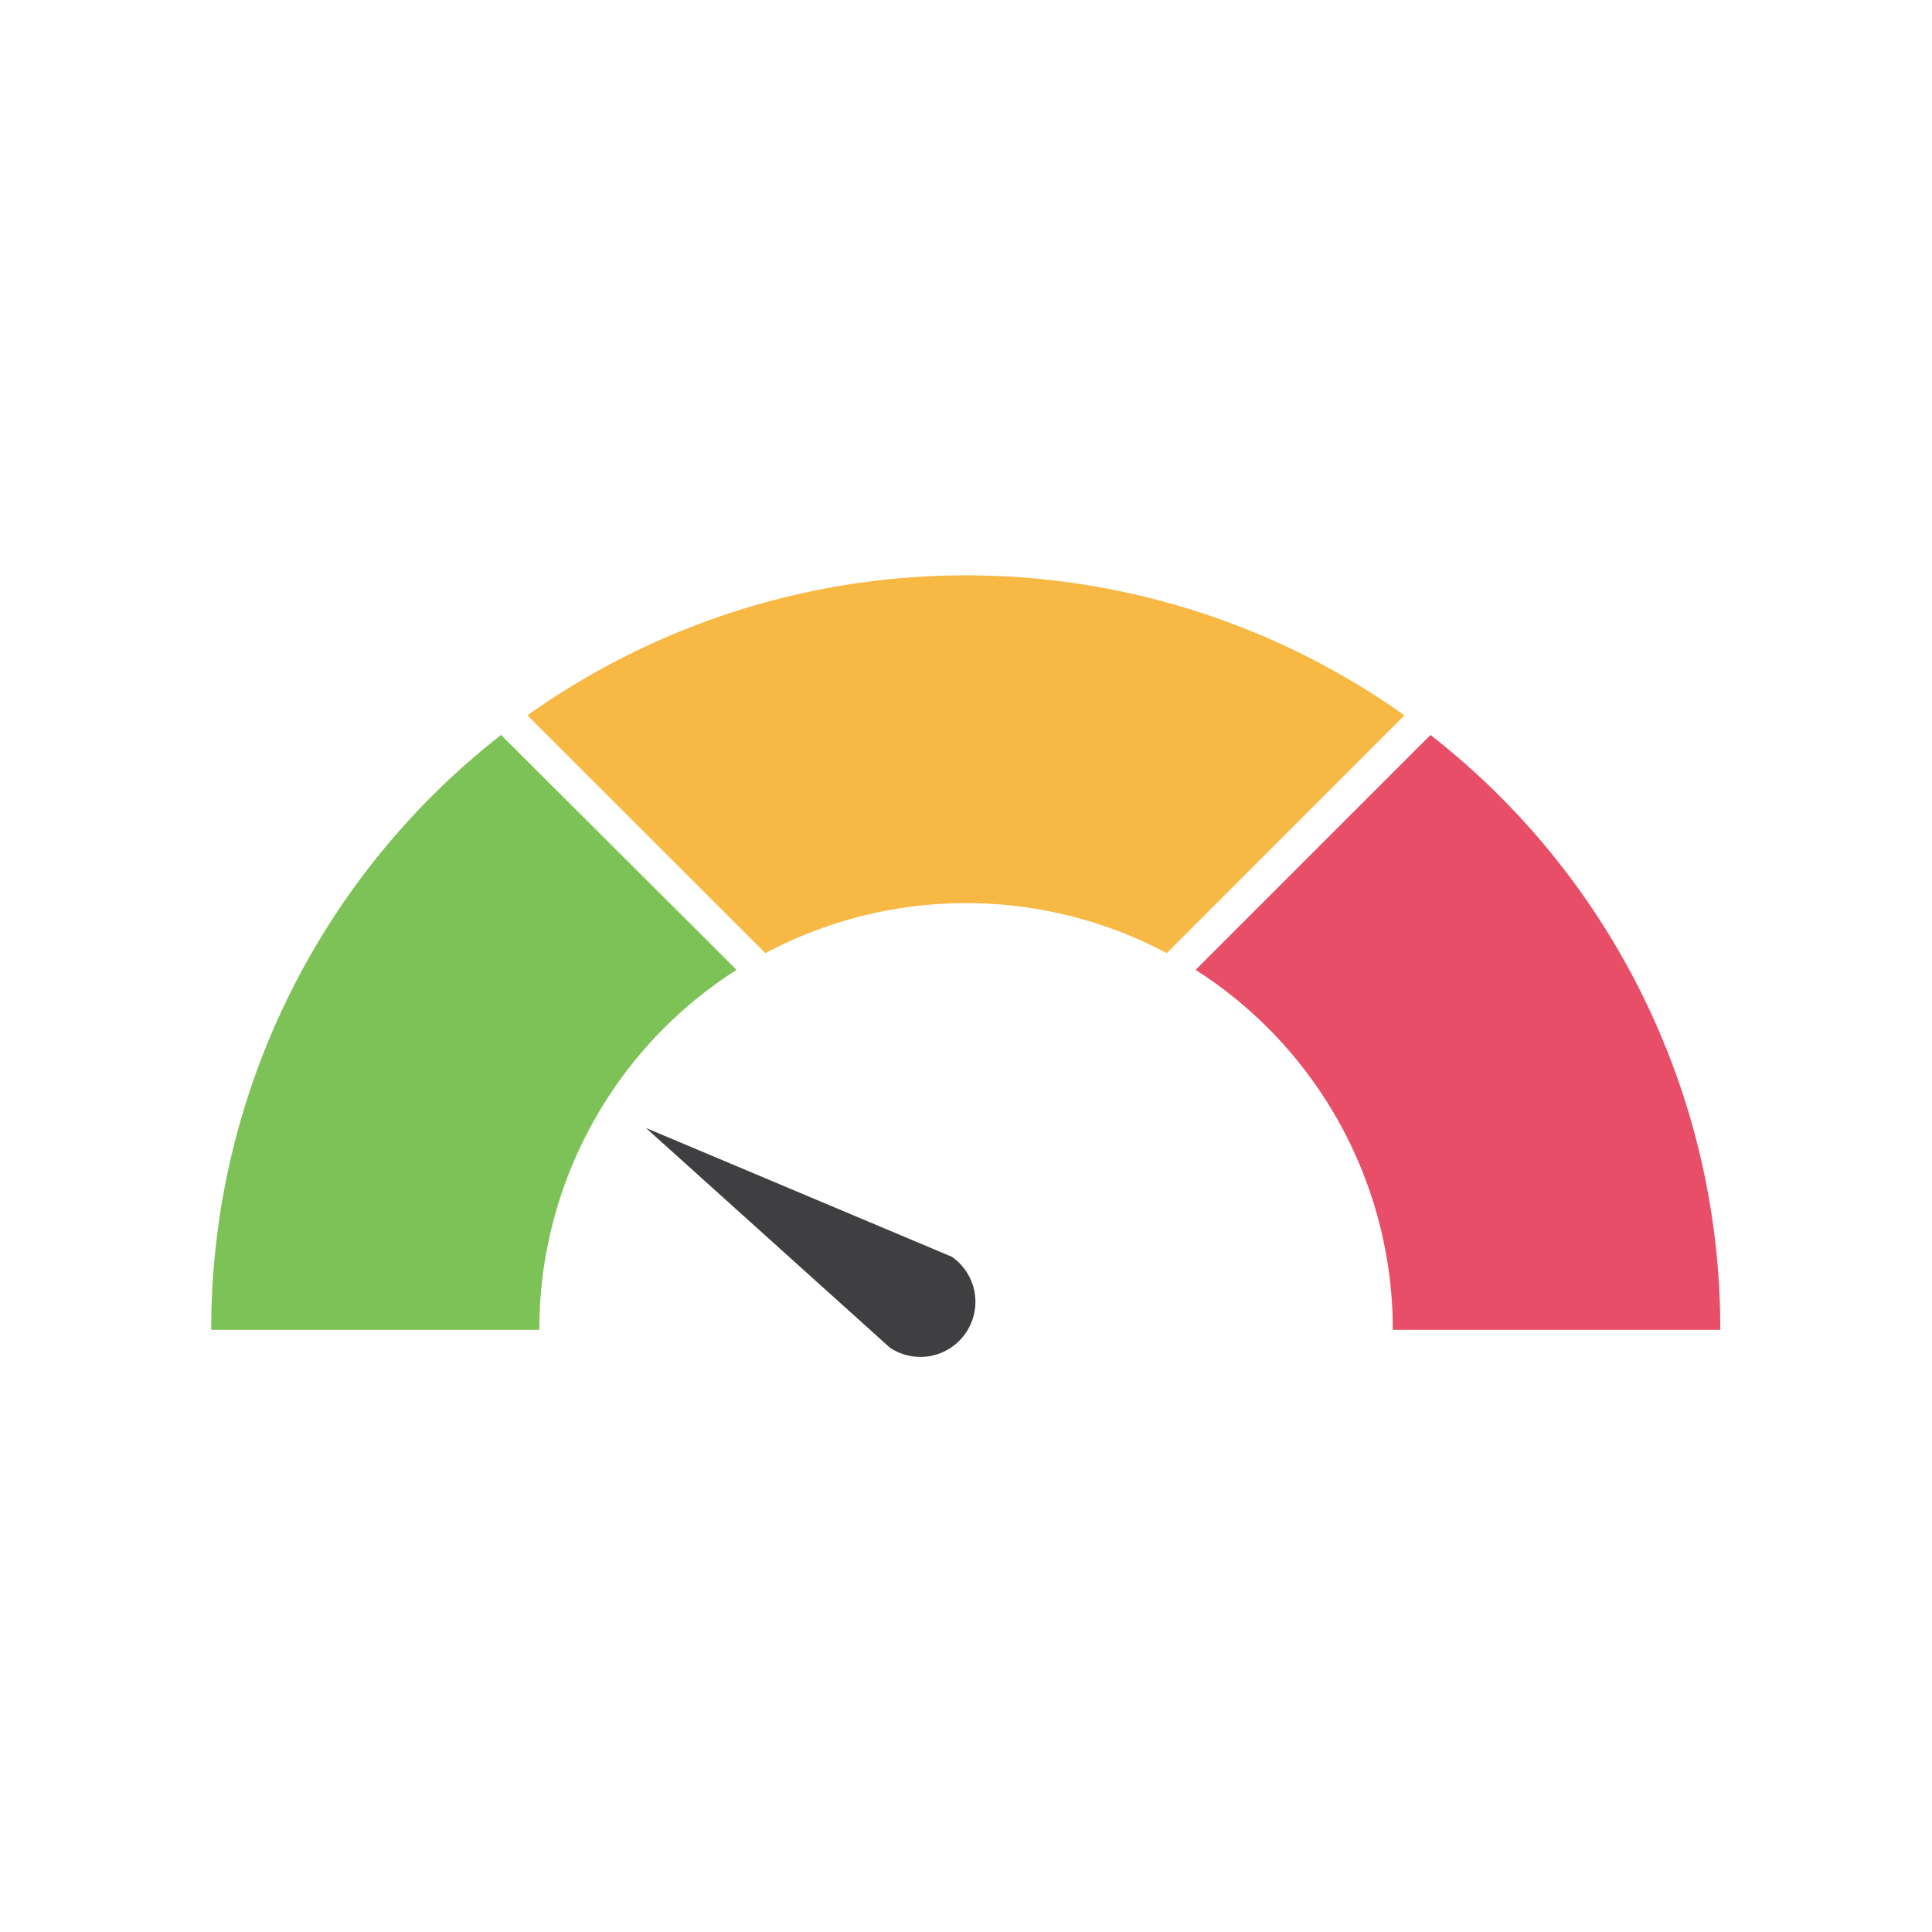
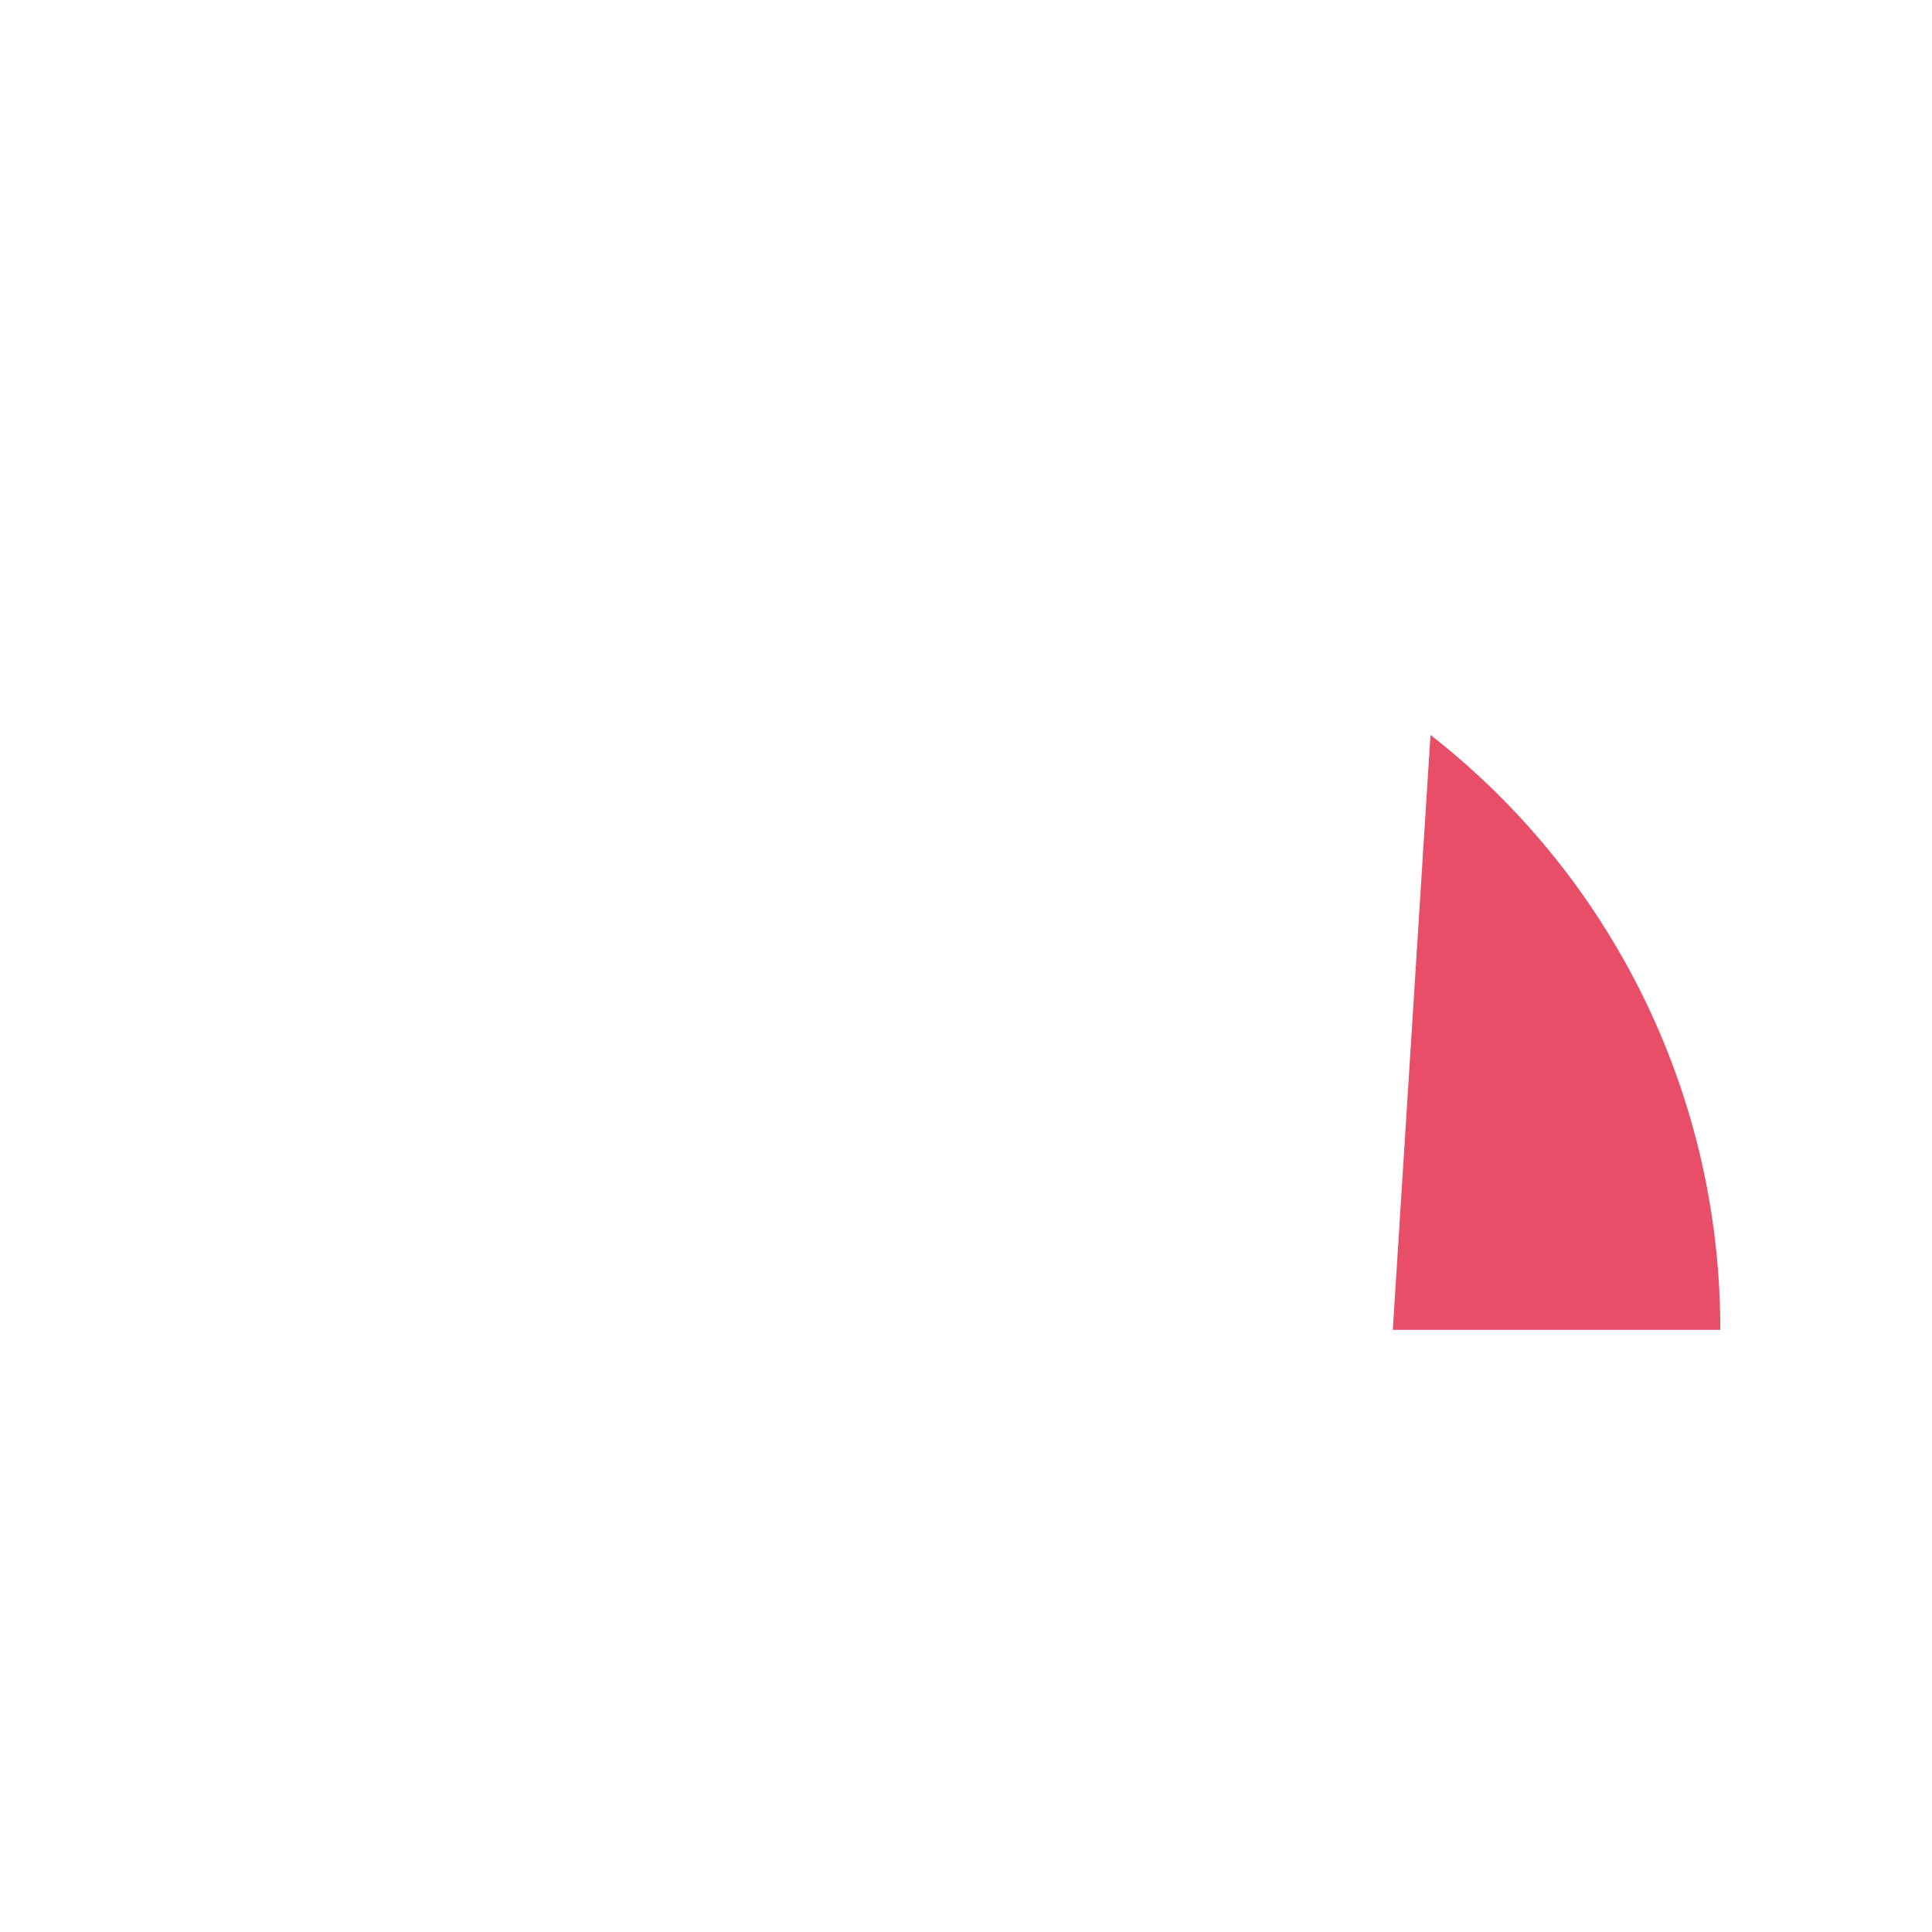
<svg xmlns="http://www.w3.org/2000/svg" viewBox="0 0 120 120" fill-rule="evenodd">
-   <path d="M88.85,45.65a46.76,46.76,0,0,1,18,36.95H86.51A26.51,26.51,0,0,0,74.26,60.24Z" fill="#e84e68" />
-   <path d="M13.12,82.6a46.8,46.8,0,0,1,18-36.95L45.75,60.24A26.47,26.47,0,0,0,33.5,82.6H13.12Z" fill="#7dc256" />
-   <path d="M32.76,44.43a47,47,0,0,1,54.47,0L72.47,59.2a26.57,26.57,0,0,0-24.93,0Z" fill="#f7b844" />
-   <path d="M60,82.77a3.41,3.41,0,0,1-4.72.94L40.12,70.06l19,8h0A3.41,3.41,0,0,1,60,82.77h0Z" fill="#3f3e40" />
+   <path d="M88.85,45.65a46.76,46.76,0,0,1,18,36.95H86.51Z" fill="#e84e68" />
</svg>